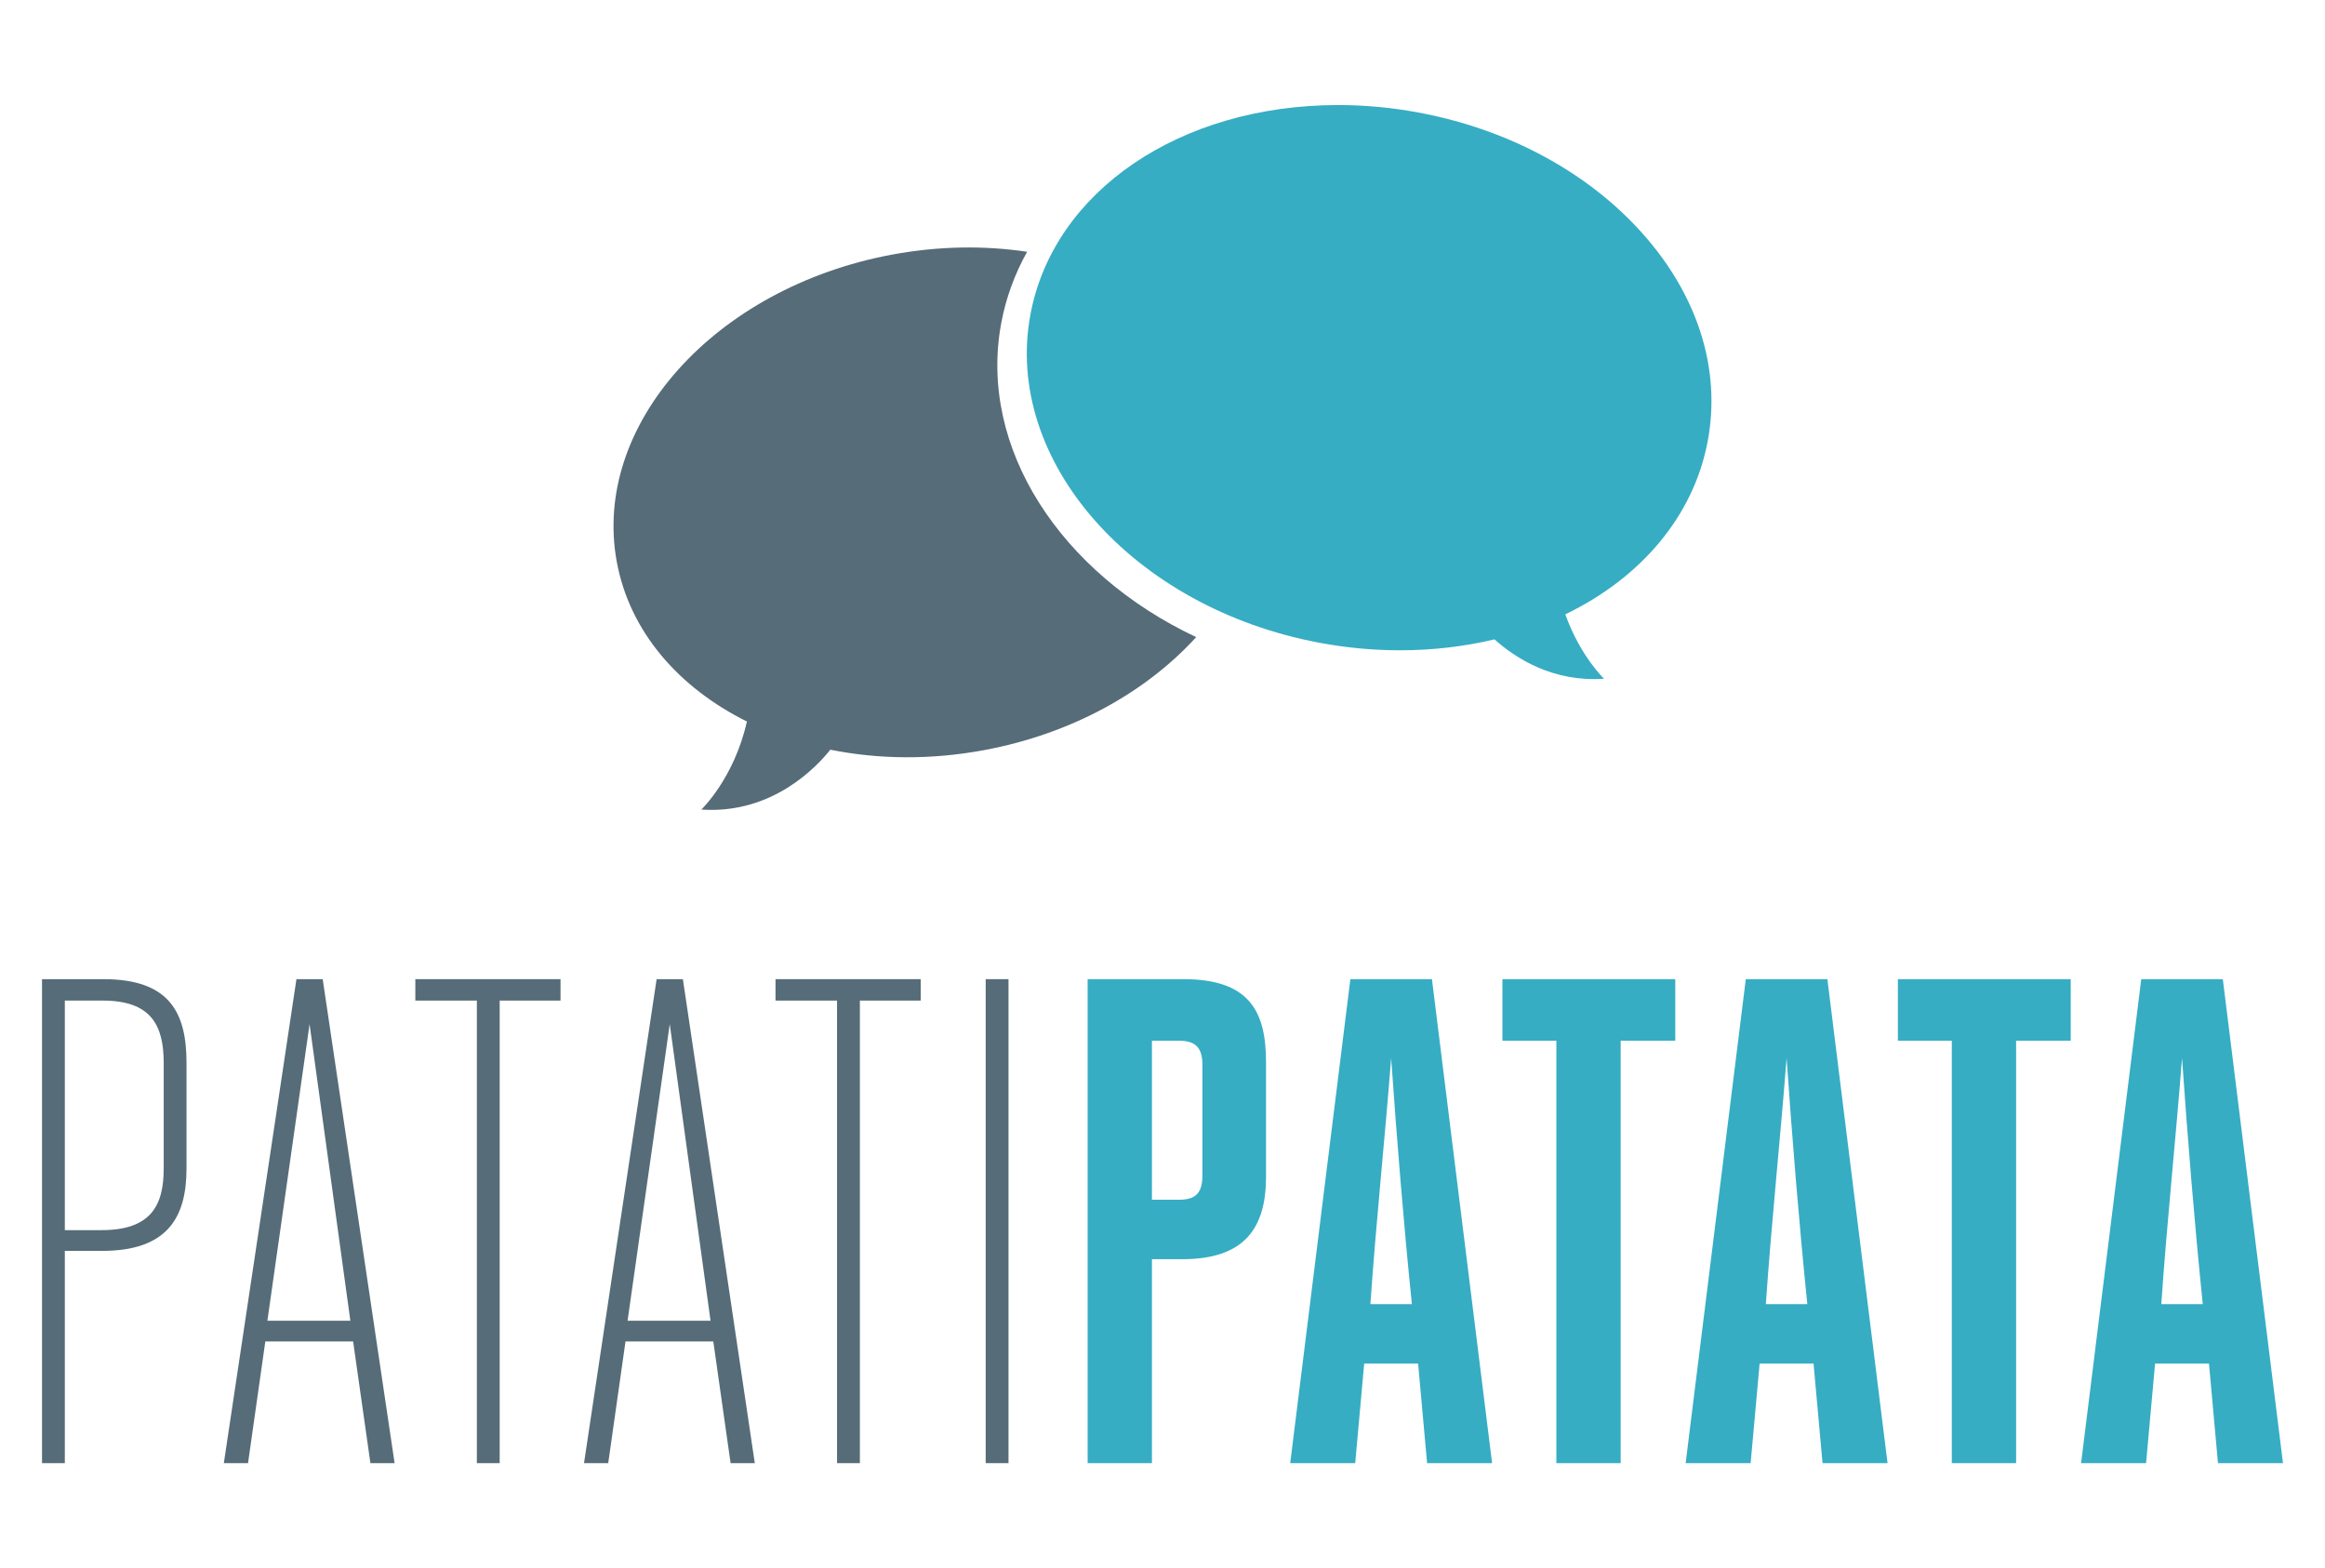
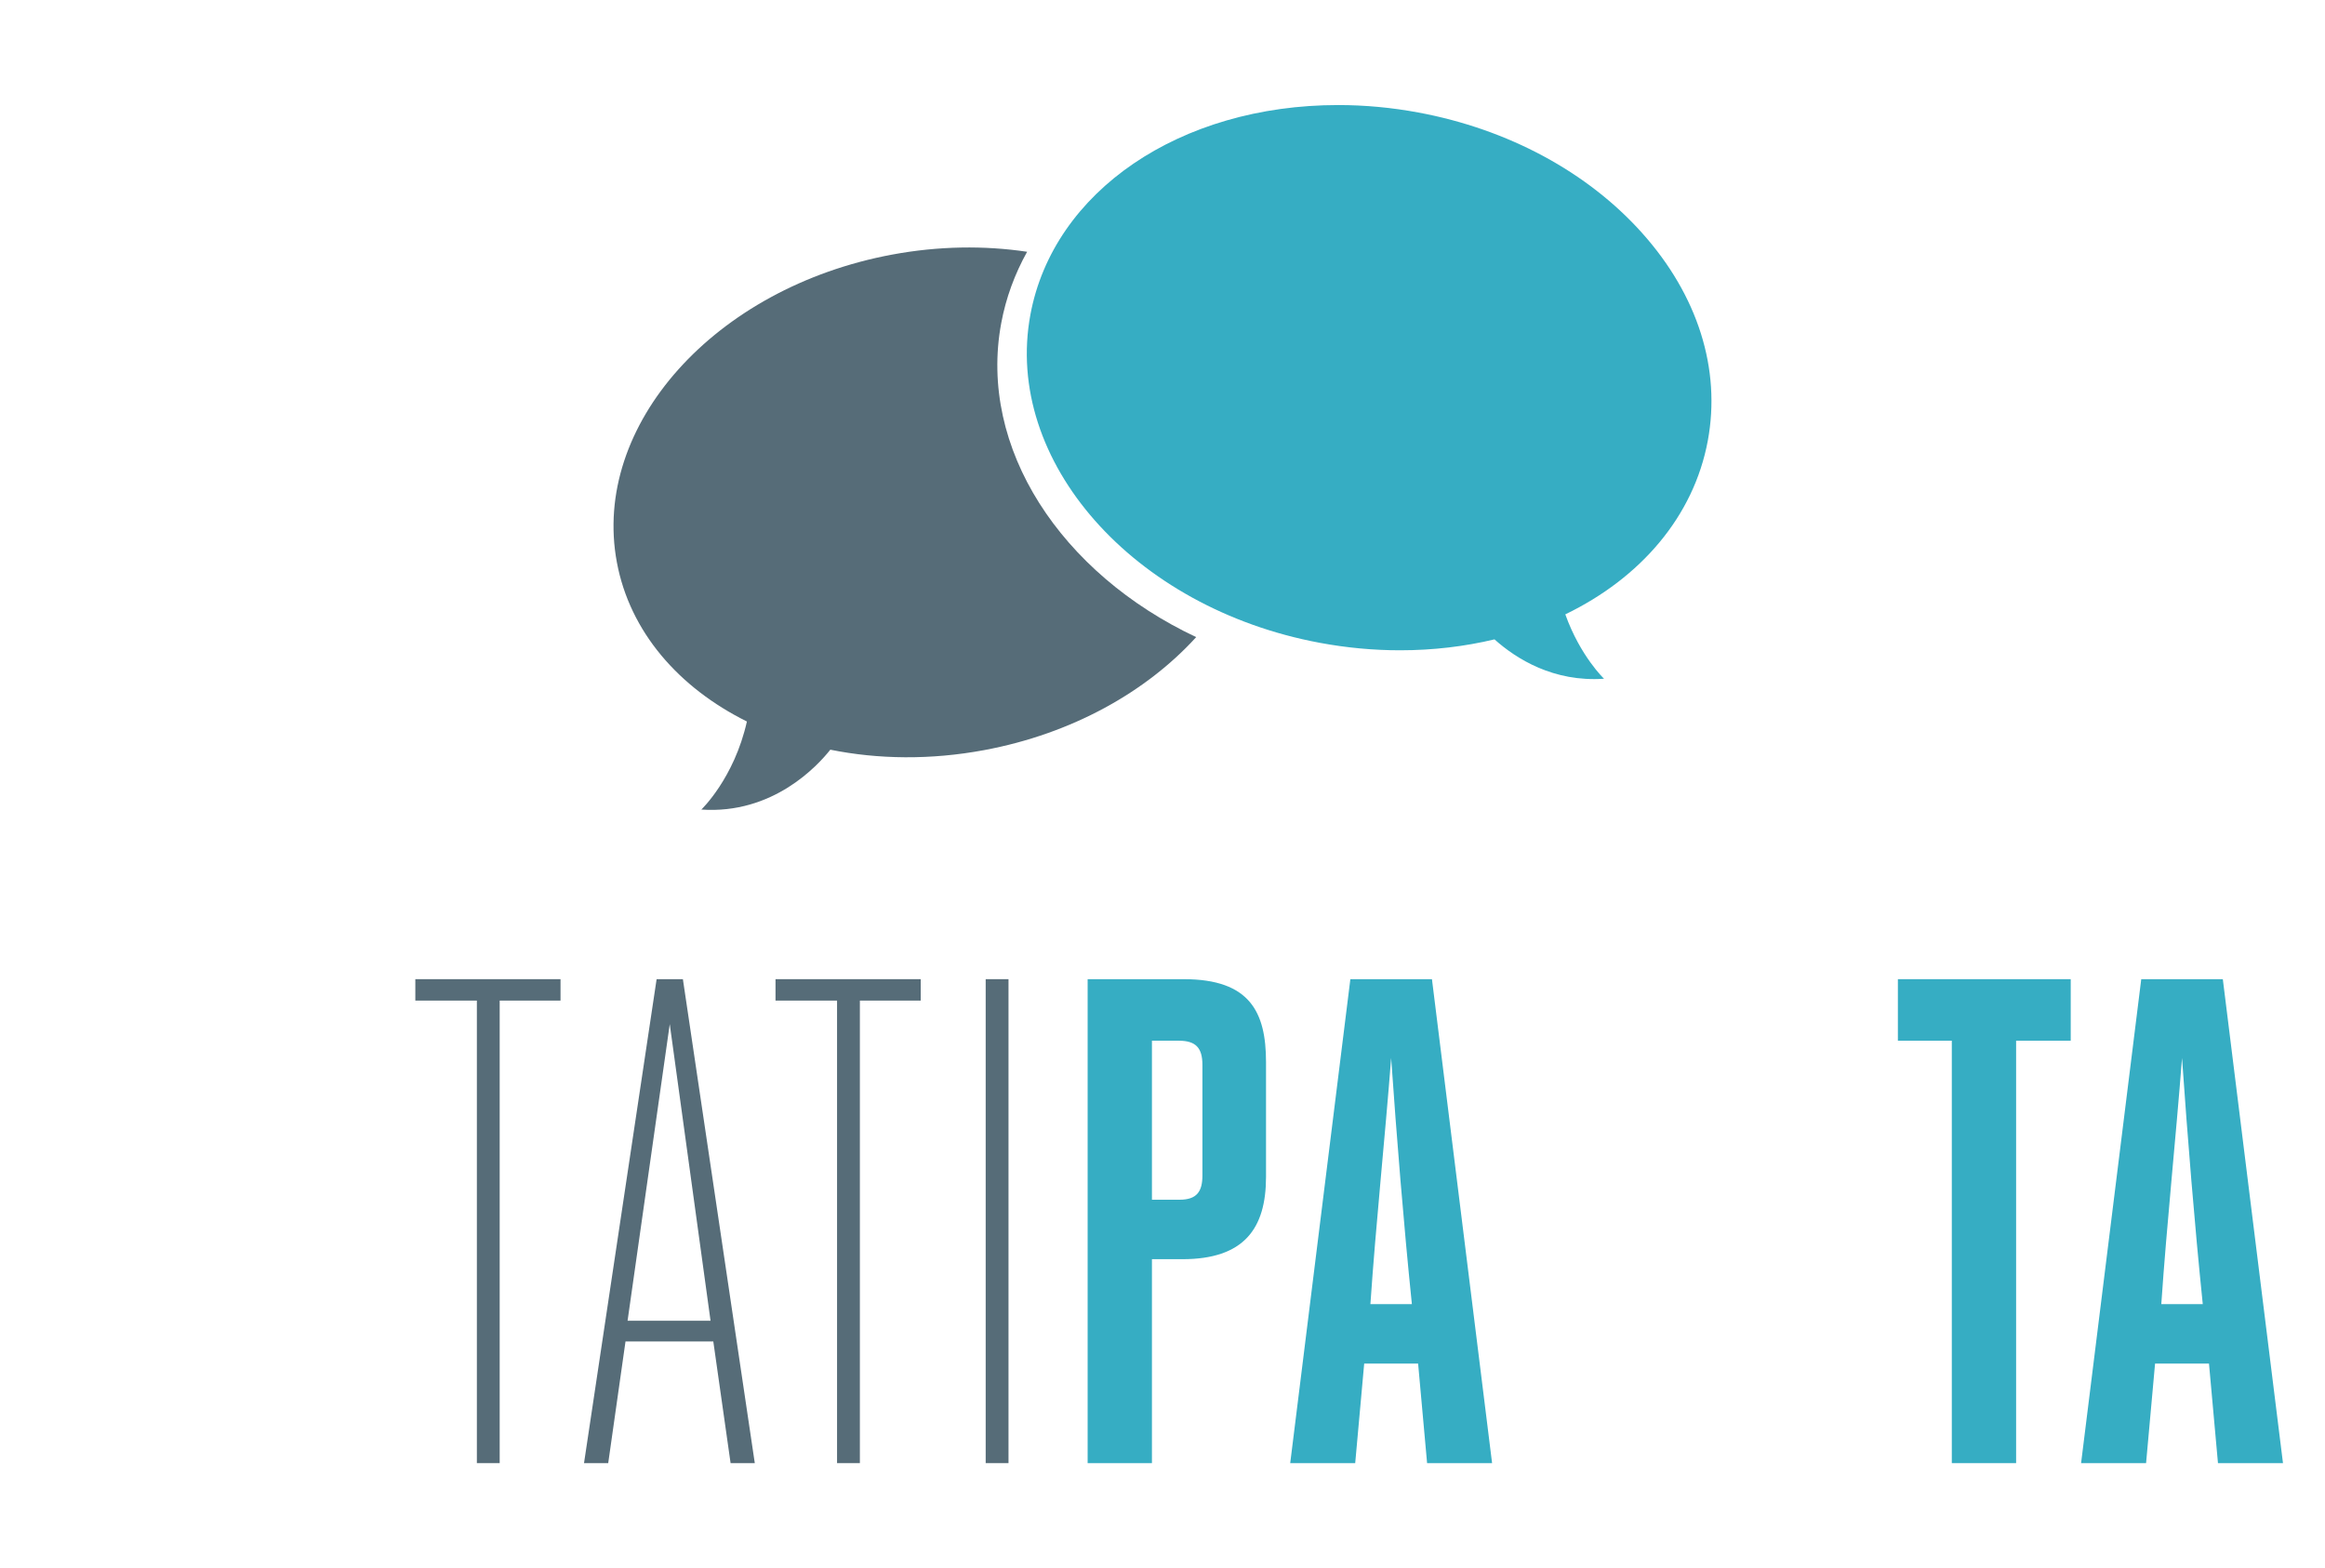
<svg xmlns="http://www.w3.org/2000/svg" xmlns:ns1="http://www.inkscape.org/namespaces/inkscape" xmlns:ns2="http://sodipodi.sourceforge.net/DTD/sodipodi-0.dtd" id="svg2" version="1.1" ns1:version="0.91 r" xml:space="preserve" width="83" height="55.982" viewBox="0 0 83 55.982" ns2:docname="logo_menu_top.svg">
  <defs id="defs6" />
  <ns2:namedview pagecolor="#ffffff" bordercolor="#666666" borderopacity="1" objecttolerance="10" gridtolerance="10" guidetolerance="10" ns1:pageopacity="0" ns1:pageshadow="2" ns1:window-width="1920" ns1:window-height="1028" id="namedview4" showgrid="false" fit-margin-top="3.75" fit-margin-left="1.5" fit-margin-right="1.5" fit-margin-bottom="3.75" ns1:zoom="2.7868622" ns1:cx="161.72502" ns1:cy="120.41529" ns1:window-x="0" ns1:window-y="25" ns1:window-maximized="1" ns1:current-layer="g12" />
  <g id="g10" ns1:groupmode="layer" ns1:label="ink_ext_XXXXXX" transform="matrix(1.25,0,0,-1.25,1.448,73.717)">
    <g id="g12" transform="scale(0.1,0.1)">
      <path d="m 457.389,523.194 c -15.579,17.418 -38.262,29.638 -63.864,34.405 -7.612,1.418 -15.323,2.136 -22.916,2.136 -45.204,0 -81.356,-24.609 -87.916,-59.841 -7.769,-41.749 29.3,-83.802 82.635,-93.736 7.612,-1.418 15.32,-2.137 22.91,-2.137 9.461,0 18.513,1.091 26.994,3.12 6.271,-5.604 16.869,-12.237 31.285,-11.243 0,0 -6.795,6.444 -11.061,18.387 21.524,10.392 36.672,27.984 40.692,49.578 3.812,20.477 -2.848,41.545 -18.759,59.33" style="fill:#36adc3;fill-opacity:1;fill-rule:nonzero;stroke:none" id="path14" ns1:connector-curvature="0" />
      <path d="m 274.356,497.449 c 1.352,7.258 3.883,14.078 7.393,20.384 -12.173,1.817 -25.245,1.67 -38.585,-0.811 -50.677,-9.439 -85.859,-48.767 -78.581,-87.841 3.699,-19.86 17.658,-35.828 37.143,-45.496 -3.645,-16.256 -13.015,-25.148 -13.015,-25.148 20.449,-1.412 33.216,12.518 36.837,17.097 13.653,-2.759 28.64,-2.97 43.967,-0.116 25.048,4.666 46.297,16.637 60.52,32.266 -38.596,18.163 -62.322,53.973 -55.678,89.665" style="fill:#566c78;fill-opacity:1;fill-rule:nonzero;stroke:none" id="path16" ns1:connector-curvature="0" />
-       <path d="m 6.93,238.423 10.466,0 c 14.019,0 17.771,6.91 17.771,17.574 l 0,30.207 c 0,10.665 -3.556,17.775 -17.377,17.775 l -10.86,0 0,-65.556 z m -6.516,71.674 17.574,0 c 18.956,0 23.693,-9.673 23.693,-23.893 l 0,-30.207 c 0,-14.023 -5.527,-23.498 -24.089,-23.498 l -10.663,0 0,-60.62 -6.516,0 0,138.218" style="fill:#566c78;fill-opacity:1;fill-rule:nonzero;stroke:none" id="path18" ns1:connector-curvature="0" />
-       <path d="m 64.781,212.556 23.693,0 -11.648,84.707 -12.045,-84.707 z m 36.331,-40.677 -6.911,0 -4.937,34.753 -25.075,0 -4.937,-34.753 -6.911,0 20.734,138.218 7.502,0 20.535,-138.218" style="fill:#566c78;fill-opacity:1;fill-rule:nonzero;stroke:none" id="path20" ns1:connector-curvature="0" />
      <path d="m 131.122,171.879 -6.517,0 0,132.1 -17.574,0 0,6.118 41.466,0 0,-6.118 -17.375,0 0,-132.1" style="fill:#566c78;fill-opacity:1;fill-rule:nonzero;stroke:none" id="path22" ns1:connector-curvature="0" />
      <path d="m 167.647,212.556 23.693,0 -11.648,84.707 -12.045,-84.707 z m 36.331,-40.677 -6.911,0 -4.937,34.753 -25.075,0 -4.937,-34.753 -6.911,0 20.734,138.218 7.504,0 20.534,-138.218" style="fill:#566c78;fill-opacity:1;fill-rule:nonzero;stroke:none" id="path24" ns1:connector-curvature="0" />
      <path d="m 233.988,171.879 -6.517,0 0,132.1 -17.574,0 0,6.118 41.467,0 0,-6.118 -17.376,0 0,-132.1" style="fill:#566c78;fill-opacity:1;fill-rule:nonzero;stroke:none" id="path26" ns1:connector-curvature="0" />
      <path d="m 269.92,171.879 6.515,0 0,138.218 -6.515,0 0,-138.218 z" style="fill:#566c78;fill-opacity:1;fill-rule:nonzero;stroke:none" id="path28" ns1:connector-curvature="0" />
      <path d="m 325.299,247.111 c 4.94,0 6.517,2.366 6.517,6.91 l 0,31.592 c 0,4.74 -1.779,6.909 -6.715,6.909 l -7.7,0 0,-45.411 7.898,0 z m -26.261,62.985 27.449,0 c 18.954,0 23.494,-9.476 23.494,-23.692 l 0,-32.778 c 0,-14.809 -6.319,-23.5 -23.89,-23.5 l -8.69,0 0,-58.248 -18.364,0 0,138.218" style="fill:#36adc3;fill-opacity:1;fill-rule:nonzero;stroke:none" id="path30" ns1:connector-curvature="0" />
      <path d="m 379.791,217.294 11.846,0 c -2.366,23.102 -4.343,47.589 -5.92,70.296 -1.779,-23.105 -4.346,-47.194 -5.926,-70.296 z m 34.753,-45.415 -18.561,0 -2.567,28.432 -15.4,0 -2.567,-28.432 -18.561,0 17.179,138.218 23.3,0 L 414.544,171.879" style="fill:#36adc3;fill-opacity:1;fill-rule:nonzero;stroke:none" id="path32" ns1:connector-curvature="0" />
-       <path d="m 451.264,171.879 -18.363,0 0,120.643 -15.403,0 0,17.574 49.364,0 0,-17.574 -15.598,0 0,-120.643" style="fill:#36adc3;fill-opacity:1;fill-rule:nonzero;stroke:none" id="path34" ns1:connector-curvature="0" />
-       <path d="m 492.726,217.294 11.846,0 c -2.369,23.102 -4.346,47.589 -5.923,70.296 -1.779,-23.105 -4.346,-47.194 -5.923,-70.296 z m 34.753,-45.415 -18.564,0 -2.567,28.432 -15.4,0 -2.567,-28.432 -18.561,0 17.179,138.218 23.3,0 17.182,-138.218" style="fill:#36adc3;fill-opacity:1;fill-rule:nonzero;stroke:none" id="path36" ns1:connector-curvature="0" />
      <path d="m 564.199,171.879 -18.363,0 0,120.643 -15.4,0 0,17.574 49.361,0 0,-17.574 -15.598,0 0,-120.643" style="fill:#36adc3;fill-opacity:1;fill-rule:nonzero;stroke:none" id="path38" ns1:connector-curvature="0" />
      <path d="m 605.664,217.294 11.843,0 c -2.369,23.102 -4.346,47.589 -5.923,70.296 -1.775,-23.105 -4.343,-47.194 -5.92,-70.296 z m 34.75,-45.415 -18.564,0 -2.567,28.432 -15.4,0 -2.567,-28.432 -18.561,0 17.182,138.218 23.296,0 17.182,-138.218" style="fill:#36adc3;fill-opacity:1;fill-rule:nonzero;stroke:none" id="path40" ns1:connector-curvature="0" />
      <path d="M 49.617,44.711 C 43.902,38.988 36.469,36.238 29.035,36.238 13.145,36.238 0,47.219 0,65.059 c 0,17.832 12.688,28.812 29.035,28.812 7.434,0 14.867,-2.871 20.582,-8.461 l -3.656,-3.551 c -4.578,4.57 -10.867,6.75 -16.926,6.75 -12.801,0 -23.547,-8.348 -23.547,-23.551 0,-15.207 10.746,-23.559 23.547,-23.559 6.059,0 12.238,2.398 16.809,6.969 l 3.773,-3.758" style="fill:#566c78;fill-opacity:1;fill-rule:nonzero;stroke:none" id="path42" ns1:connector-curvature="0" />
      <path d="m 115.32,64.941 c 0,14.629 -10.402,24.117 -23.207,24.117 -12.805,0 -23.207,-9.488 -23.207,-24.117 0,-14.641 10.402,-23.441 23.207,-23.441 12.805,0 23.207,8.801 23.207,23.441 z m -51.902,0 c 0,17.949 12.805,29.379 28.695,29.379 15.891,0 28.696,-11.43 28.696,-29.379 0,-17.953 -12.805,-28.93 -28.696,-28.93 -15.891,0 -28.695,10.977 -28.695,28.93" style="fill:#566c78;fill-opacity:1;fill-rule:nonzero;stroke:none" id="path44" ns1:connector-curvature="0" />
      <path d="m 221.277,36.82 0,33.828 c 0,10.863 -7.316,18.531 -18.062,18.531 -10.75,0 -18.184,-8.008 -18.184,-18.859 l 0,-33.5 -5.597,0 0,33.5 c 0,10.852 -7.434,18.738 -18.18,18.738 -10.75,0 -18.066,-7.887 -18.066,-18.738 l 0,-33.5 -5.598,0 0,56.48 5.258,0 0.113,-9.379 c 3.887,7.418 11.09,10.508 18.406,10.508 8.574,0 17.61,-3.879 20.922,-13.941 3.434,9.25 12.234,13.941 20.926,13.941 13.832,0 23.664,-9.711 23.664,-23.781 l 0,-33.828 -5.602,0" style="fill:#566c78;fill-opacity:1;fill-rule:nonzero;stroke:none" id="path46" ns1:connector-curvature="0" />
      <path d="m 330.18,36.82 0,33.828 c 0,10.863 -7.317,18.531 -18.067,18.531 -10.746,0 -18.179,-8.008 -18.179,-18.859 l 0,-33.5 -5.598,0 0,33.5 c 0,10.852 -7.434,18.738 -18.184,18.738 -10.746,0 -18.062,-7.887 -18.062,-18.738 l 0,-33.5 -5.602,0 0,56.48 5.262,0 0.109,-9.379 c 3.887,7.418 11.094,10.508 18.411,10.508 8.574,0 17.609,-3.879 20.921,-13.941 3.43,9.25 12.235,13.941 20.922,13.941 13.836,0 23.664,-9.711 23.664,-23.781 l 0,-33.828 -5.597,0" style="fill:#566c78;fill-opacity:1;fill-rule:nonzero;stroke:none" id="path48" ns1:connector-curvature="0" />
      <path d="m 398.504,36.82 0,10.168 c -4.348,-7.777 -12.234,-10.977 -20.121,-11.098 -15.09,0 -25.5,9.27 -25.5,24.93 l 0,32.578 5.605,0 0,-32.457 c 0,-12.812 7.891,-19.672 20.121,-19.551 11.661,0.109 19.778,8.91 19.778,20.578 l 0,31.43 5.605,0 0,-56.578 -5.488,0" style="fill:#566c78;fill-opacity:1;fill-rule:nonzero;stroke:none" id="path50" ns1:connector-curvature="0" />
      <path d="m 428.082,93.301 0,-10.07 c 4.344,7.769 12.231,10.98 20.121,11.09 15.09,0 25.492,-9.262 25.492,-24.93 l 0,-32.57 -5.597,0 0,32.469 c 0,12.801 -7.891,19.66 -20.121,19.539 -11.664,-0.117 -19.786,-8.918 -19.786,-20.566 l 0,-31.441 -5.597,0 0,56.48 5.488,0" style="fill:#566c78;fill-opacity:1;fill-rule:nonzero;stroke:none" id="path52" ns1:connector-curvature="0" />
      <path d="m 492.188,93.519 0,-56.699 5.605,0 0,56.699 -5.605,0 z m 7.429,18.172 c 0,-5.929 -9.031,-5.929 -9.031,0 0,5.95 9.031,5.95 9.031,0" style="fill:#566c78;fill-opacity:1;fill-rule:nonzero;stroke:none" id="path54" ns1:connector-curvature="0" />
      <path d="m 530.582,110.328 0,-17.027 19.211,0 0,-4.691 -19.211,0 0,-34.418 c 0,-7.66 1.602,-13.043 10.41,-13.043 2.742,0 5.828,0.93 8.684,2.293 l 1.945,-4.57 c -3.543,-1.711 -7.09,-2.859 -10.629,-2.859 -12.004,0 -15.89,7.09 -15.89,18.18 l 0,34.418 -12.012,0 0,4.691 12.012,0 0,16.449 5.48,0.578" style="fill:#566c78;fill-opacity:1;fill-rule:nonzero;stroke:none" id="path56" ns1:connector-curvature="0" />
      <path d="m 616.078,93.301 -34.41,-80.039 -5.945,0 10.402,24.238 -22.633,55.801 6.055,0 13.148,-33.391 6.633,-16.352 6.516,16.461 14.179,33.281 6.055,0" style="fill:#566c78;fill-opacity:1;fill-rule:nonzero;stroke:none" id="path58" ns1:connector-curvature="0" />
      <path d="m 720.074,75.231 -21.949,0 c -15.777,0 -23.781,-8.922 -23.781,-17.152 0,-10.289 7.551,-16.93 23.668,-16.93 9.144,0 22.062,3.211 22.062,16.59 l 0,17.492 z m -1.367,22.301 c 0,12.571 -9.836,14.739 -20.469,14.739 -15.316,0 -22.633,-7.09 -22.523,-16.122 0.117,-12.226 13.152,-16 22.754,-16 11.89,0 22.066,0 33.953,0 l 0,-4.918 -7.317,0 0,-17.492 c 0,-8.578 1.946,-16.238 9.95,-16.117 l 0,-4.801 c -6.52,-0.93 -11.66,3.418 -13.379,10.168 -5.828,-9.488 -14.973,-11.199 -23.551,-11.199 -19.434,0 -29.609,8.57 -29.609,22.289 0,9.941 8.117,16.922 16.121,19.551 -8.348,2.519 -14.746,9.48 -14.746,18.402 0,12.36 10.172,21.27 28.464,21.27 12.805,0 25.723,-3.321 25.723,-19.77 l -5.371,0" style="fill:#566c78;fill-opacity:1;fill-rule:nonzero;stroke:none" id="path60" ns1:connector-curvature="0" />
      <path d="m 833.891,44.711 c -5.715,-5.723 -13.149,-8.473 -20.582,-8.473 -15.891,0 -29.036,10.98 -29.036,28.82 0,17.832 12.688,28.812 29.036,28.812 7.433,0 14.867,-2.871 20.582,-8.461 l -3.657,-3.551 c -4.578,4.57 -10.867,6.75 -16.925,6.75 -12.801,0 -23.547,-8.348 -23.547,-23.551 0,-15.207 10.746,-23.559 23.547,-23.559 6.058,0 12.238,2.398 16.808,6.969 l 3.774,-3.758" style="fill:#36adc3;fill-opacity:1;fill-rule:nonzero;stroke:none" id="path62" ns1:connector-curvature="0" />
      <path d="m 899.602,64.941 c 0,14.629 -10.407,24.117 -23.211,24.117 -12.805,0 -23.207,-9.488 -23.207,-24.117 0,-14.641 10.402,-23.441 23.207,-23.441 12.804,0 23.211,8.801 23.211,23.441 z m -51.907,0 c 0,17.949 12.805,29.379 28.696,29.379 15.89,0 28.695,-11.43 28.695,-29.379 0,-17.953 -12.805,-28.93 -28.695,-28.93 -15.891,0 -28.696,10.977 -28.696,28.93" style="fill:#36adc3;fill-opacity:1;fill-rule:nonzero;stroke:none" id="path64" ns1:connector-curvature="0" />
      <path d="m 927.355,93.301 0,-10.07 c 4.34,7.769 12.231,10.98 20.122,11.09 15.089,0 25.492,-9.262 25.492,-24.93 l 0,-32.57 -5.598,0 0,32.469 c 0,12.801 -7.891,19.66 -20.125,19.539 -11.664,-0.117 -19.777,-8.918 -19.777,-20.566 l 0,-31.441 -5.602,0 0,56.48 5.488,0" style="fill:#36adc3;fill-opacity:1;fill-rule:nonzero;stroke:none" id="path66" ns1:connector-curvature="0" />
      <path d="m 1001.98,110.328 0,-17.027 19.21,0 0,-4.691 -19.21,0 0,-34.418 c 0,-7.66 1.6,-13.043 10.41,-13.043 2.74,0 5.83,0.93 8.68,2.293 l 1.95,-4.57 c -3.54,-1.711 -7.09,-2.859 -10.63,-2.859 -12.01,0 -15.894,7.09 -15.894,18.18 l 0,34.418 -12.008,0 0,4.691 12.008,0 0,16.449 5.484,0.578" style="fill:#36adc3;fill-opacity:1;fill-rule:nonzero;stroke:none" id="path68" ns1:connector-curvature="0" />
-       <path d="m 1086.33,67.34 c -0.12,13.949 -9.27,21.719 -22.87,21.719 -11.66,0 -21.72,-7.887 -22.98,-21.719 l 45.85,0 z m -51.57,-2.281 c 0,16.91 12.81,29.152 28.7,29.152 15.89,0 30.07,-9.723 27.9,-31.781 l -50.88,0 C 1041.62,49.16 1051.8,41.5 1063.46,41.5 c 7.43,0 16.12,2.969 20.35,8.57 l 4,-3.199 c -5.49,-7.199 -15.32,-10.859 -24.35,-10.859 -15.89,0 -28.7,11.09 -28.7,29.047" style="fill:#36adc3;fill-opacity:1;fill-rule:nonzero;stroke:none" id="path70" ns1:connector-curvature="0" />
      <path d="m 1115.22,93.301 0,-10.07 c 4.34,7.769 12.23,10.98 20.12,11.09 15.09,0 25.49,-9.262 25.49,-24.93 l 0,-32.57 -5.59,0 0,32.469 c 0,12.801 -7.89,19.66 -20.13,19.539 -11.66,-0.117 -19.77,-8.918 -19.77,-20.566 l 0,-31.441 -5.61,0 0,56.48 5.49,0" style="fill:#36adc3;fill-opacity:1;fill-rule:nonzero;stroke:none" id="path72" ns1:connector-curvature="0" />
      <path d="m 1189.85,110.328 0,-17.027 19.21,0 0,-4.691 -19.21,0 0,-34.418 c 0,-7.66 1.6,-13.043 10.4,-13.043 2.75,0 5.83,0.93 8.69,2.293 l 1.95,-4.57 c -3.55,-1.711 -7.09,-2.859 -10.64,-2.859 -12,0 -15.89,7.09 -15.89,18.18 l 0,34.418 -12.01,0 0,4.691 12.01,0 0,16.449 5.49,0.578" style="fill:#36adc3;fill-opacity:1;fill-rule:nonzero;stroke:none" id="path74" ns1:connector-curvature="0" />
      <path d="m 1344.84,36.82 0,33.828 c 0,10.863 -7.32,18.531 -18.07,18.531 -10.74,0 -18.18,-8.008 -18.18,-18.859 l 0,-33.5 -5.6,0 0,33.5 c 0,10.852 -7.43,18.738 -18.18,18.738 -10.74,0 -18.06,-7.887 -18.06,-18.738 l 0,-33.5 -5.6,0 0,56.48 5.26,0 0.11,-9.379 c 3.89,7.418 11.09,10.508 18.41,10.508 8.57,0 17.61,-3.879 20.92,-13.941 3.43,9.25 12.23,13.941 20.92,13.941 13.84,0 23.67,-9.711 23.67,-23.781 l 0,-33.828 -5.6,0" style="fill:#36adc3;fill-opacity:1;fill-rule:nonzero;stroke:none" id="path76" ns1:connector-curvature="0" />
      <path d="m 1372.57,65.059 c 0,-14.18 10.29,-23.668 23.09,-23.668 31.45,0 31.45,47.219 0,47.219 -12.8,0 -23.09,-9.379 -23.09,-23.551 z m 51.79,28.242 c 0,-18.871 0,-37.621 0,-56.48 l -5.6,0 0,12 c -5.49,-8.801 -13.95,-12.93 -23.1,-12.93 -15.77,0 -28.69,11.899 -28.69,29.168 0,17.262 12.92,28.91 28.69,28.91 9.15,0 18.41,-4.231 23.1,-13.027 l 0,12.359 5.6,0" style="fill:#36adc3;fill-opacity:1;fill-rule:nonzero;stroke:none" id="path78" ns1:connector-curvature="0" />
      <path d="m 1448.9,93.301 0,-10.07 c 4.35,7.769 12.24,10.98 20.13,11.09 15.09,0 25.49,-9.262 25.49,-24.93 l 0,-32.57 -5.6,0 0,32.469 c 0,12.801 -7.89,19.66 -20.12,19.539 -11.67,-0.117 -19.78,-8.918 -19.78,-20.566 l 0,-31.441 -5.6,0 0,56.48 5.48,0" style="fill:#36adc3;fill-opacity:1;fill-rule:nonzero;stroke:none" id="path80" ns1:connector-curvature="0" />
      <path d="m 1515.53,65.059 c 0,-14.18 10.29,-23.668 23.1,-23.668 31.44,0 31.44,47.219 0,47.219 -12.81,0 -23.1,-9.379 -23.1,-23.551 z m 51.78,28.242 c 0,-18.871 0,-37.621 0,-56.48 l -5.58,0 0,12 c -5.5,-8.801 -13.96,-12.93 -23.1,-12.93 -15.78,0 -28.71,11.899 -28.71,29.168 0,17.262 12.93,28.91 28.71,28.91 9.14,0 18.4,-4.231 23.1,-13.027 l 0,12.359 5.58,0" style="fill:#36adc3;fill-opacity:1;fill-rule:nonzero;stroke:none" id="path82" ns1:connector-curvature="0" />
      <path d="m 1589.34,66.762 c 0,-11.652 8.01,-21.711 20.93,-21.711 11.66,0 21.15,10.059 21.15,21.711 0,14.297 -9.49,21.949 -21.15,21.949 -11.55,0 -20.93,-7.199 -20.93,-21.949 z m 42.42,28.816 3.66,-3.207 -5.49,-6.391 c 4,-4.352 6.98,-10.07 6.98,-19.219 0,-9.832 -5.84,-19.773 -15.21,-24.012 9.95,-3.539 15.44,-10.512 15.44,-20.23 C 1637.14,7.309 1625.25,0 1610.27,0 c -14.98,0 -26.75,8.23 -26.75,22.52 l 5.59,0 c 0,-11.551 9.84,-17.031 21.16,-17.031 11.31,0 21.38,5.031 21.38,17.031 0,12.121 -10.86,16.93 -21.38,16.93 -16.35,0 -26.53,12.223 -26.53,27.312 0,17.617 11.89,27.559 26.53,27.559 5.72,0 11.66,-2.051 16.01,-5.141 l 5.48,6.398" style="fill:#36adc3;fill-opacity:1;fill-rule:nonzero;stroke:none" id="path84" ns1:connector-curvature="0" />
      <path d="m 1700.67,67.34 c -0.12,13.949 -9.26,21.719 -22.86,21.719 -11.67,0 -21.72,-7.887 -22.98,-21.719 l 45.84,0 z m -51.56,-2.281 c 0,16.91 12.8,29.152 28.7,29.152 15.89,0 30.06,-9.723 27.9,-31.781 l -50.88,0 c 1.14,-13.27 11.31,-20.93 22.98,-20.93 7.43,0 16.13,2.969 20.35,8.57 l 4.01,-3.199 c -5.5,-7.199 -15.33,-10.859 -24.36,-10.859 -15.9,0 -28.7,11.09 -28.7,29.047" style="fill:#36adc3;fill-opacity:1;fill-rule:nonzero;stroke:none" id="path86" ns1:connector-curvature="0" />
      <path d="m 1806.63,36.82 0,33.828 c 0,10.863 -7.31,18.531 -18.06,18.531 -10.75,0 -18.18,-8.008 -18.18,-18.859 l 0,-33.5 -5.6,0 0,33.5 c 0,10.852 -7.44,18.738 -18.18,18.738 -10.75,0 -18.07,-7.887 -18.07,-18.738 l 0,-33.5 -5.6,0 0,56.48 5.26,0 0.11,-9.379 c 3.89,7.418 11.1,10.508 18.42,10.508 8.57,0 17.6,-3.879 20.92,-13.941 3.43,9.25 12.23,13.941 20.92,13.941 13.83,0 23.66,-9.711 23.66,-23.781 l 0,-33.828 -5.6,0" style="fill:#36adc3;fill-opacity:1;fill-rule:nonzero;stroke:none" id="path88" ns1:connector-curvature="0" />
      <path d="m 1880.21,67.34 c -0.12,13.949 -9.27,21.719 -22.87,21.719 -11.66,0 -21.72,-7.887 -22.98,-21.719 l 45.85,0 z m -51.56,-2.281 c 0,16.91 12.8,29.152 28.69,29.152 15.89,0 30.07,-9.723 27.91,-31.781 l -50.89,0 C 1835.5,49.16 1845.68,41.5 1857.34,41.5 c 7.43,0 16.13,2.969 20.36,8.57 l 4,-3.199 c -5.5,-7.199 -15.32,-10.859 -24.36,-10.859 -15.89,0 -28.69,11.09 -28.69,29.047" style="fill:#36adc3;fill-opacity:1;fill-rule:nonzero;stroke:none" id="path90" ns1:connector-curvature="0" />
      <path d="m 1909.1,93.301 0,-10.07 c 4.35,7.769 12.23,10.98 20.13,11.09 15.08,0 25.48,-9.262 25.48,-24.93 l 0,-32.57 -5.59,0 0,32.469 c 0,12.801 -7.9,19.66 -20.13,19.539 -11.66,-0.117 -19.77,-8.918 -19.77,-20.566 l 0,-31.441 -5.61,0 0,56.48 5.49,0" style="fill:#36adc3;fill-opacity:1;fill-rule:nonzero;stroke:none" id="path92" ns1:connector-curvature="0" />
      <path d="m 1983.73,110.328 0,-17.027 19.2,0 0,-4.691 -19.2,0 0,-34.418 c 0,-7.66 1.59,-13.043 10.4,-13.043 2.74,0 5.82,0.93 8.69,2.293 l 1.95,-4.57 c -3.56,-1.711 -7.1,-2.859 -10.64,-2.859 -12,0 -15.9,7.09 -15.9,18.18 l 0,34.418 -12,0 0,4.691 12,0 0,16.449 5.5,0.578" style="fill:#36adc3;fill-opacity:1;fill-rule:nonzero;stroke:none" id="path94" ns1:connector-curvature="0" />
    </g>
  </g>
</svg>